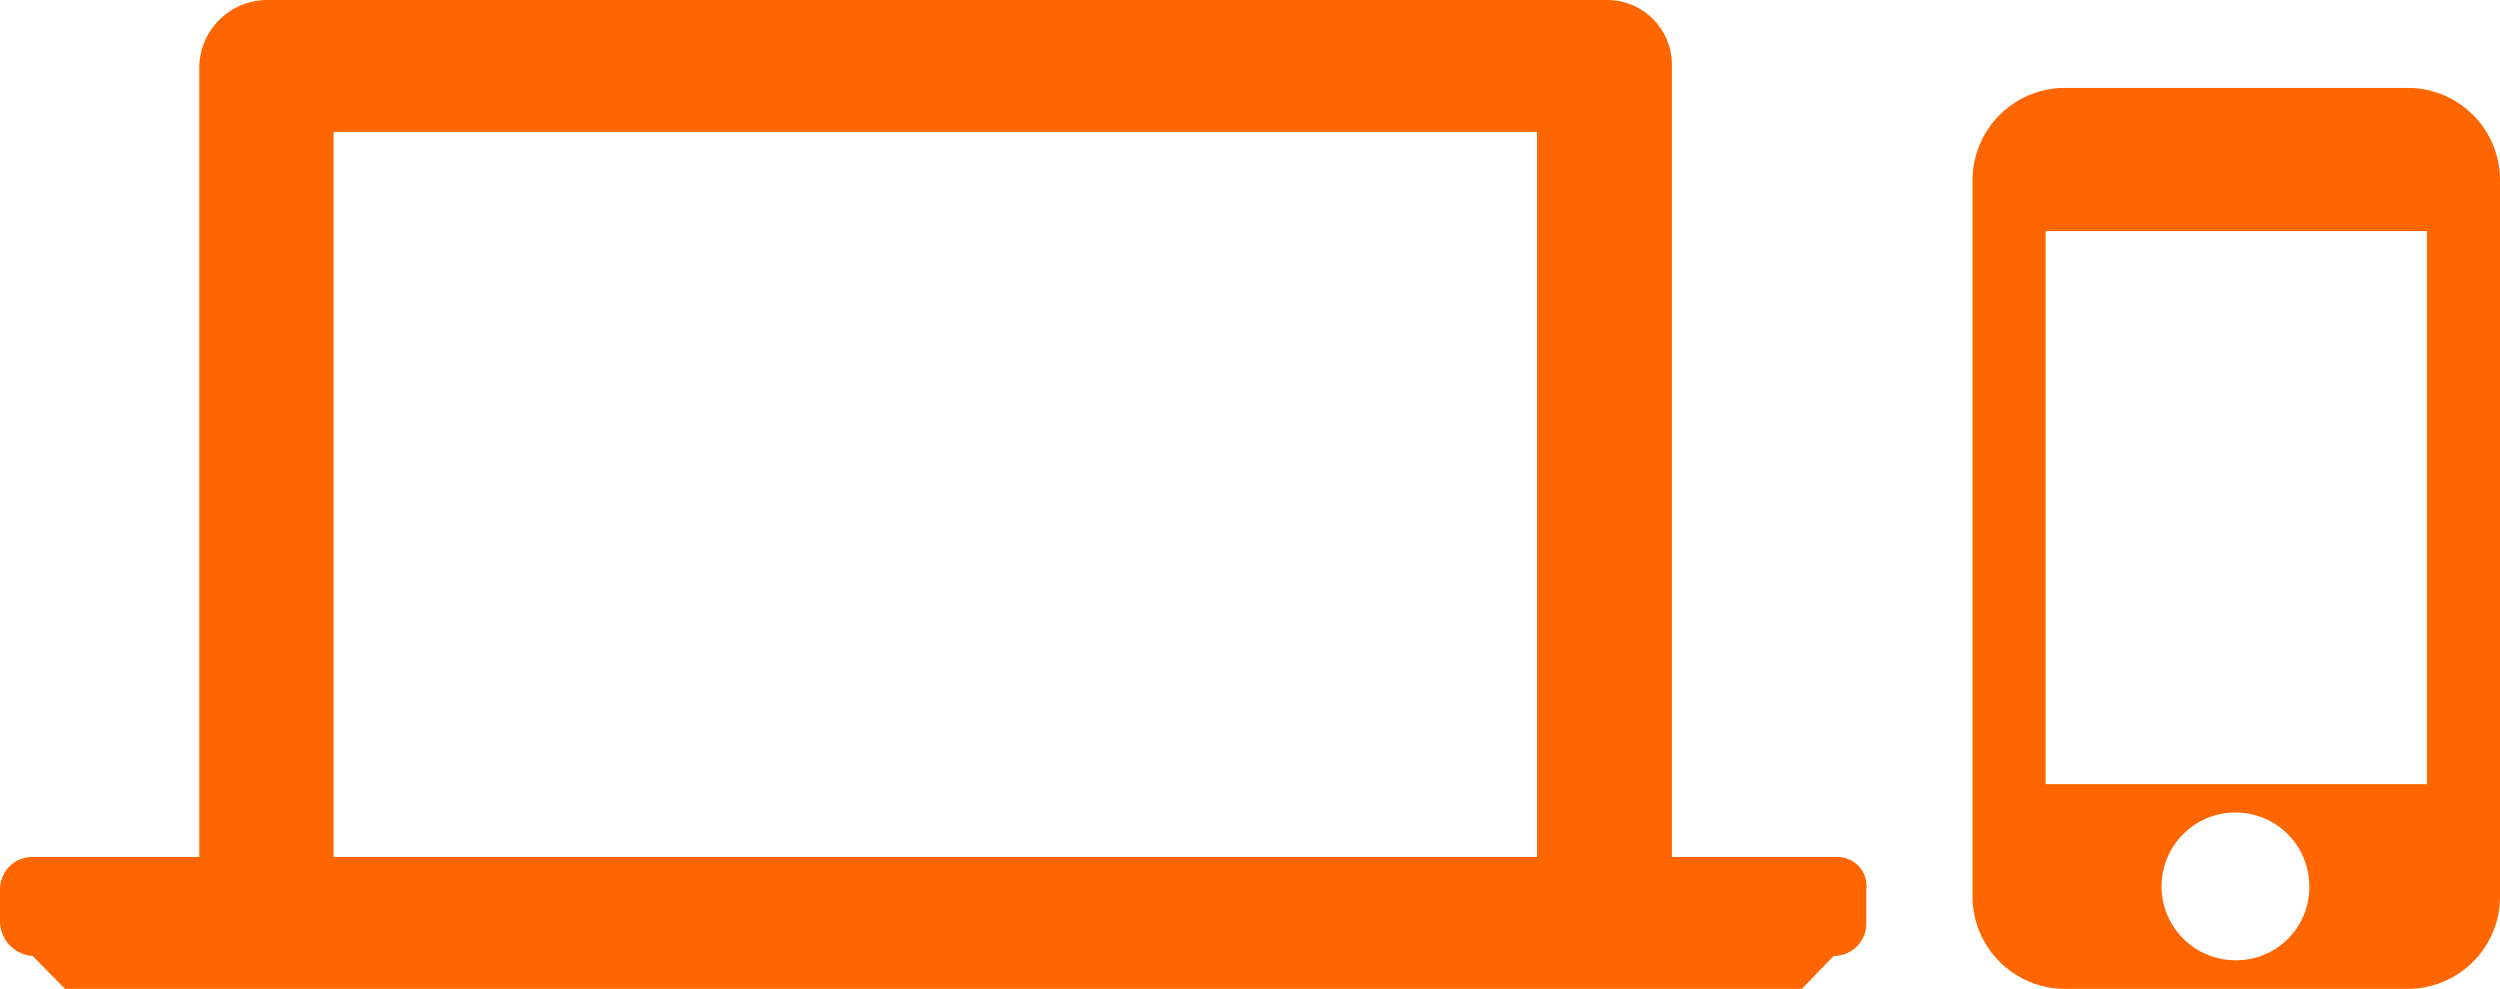
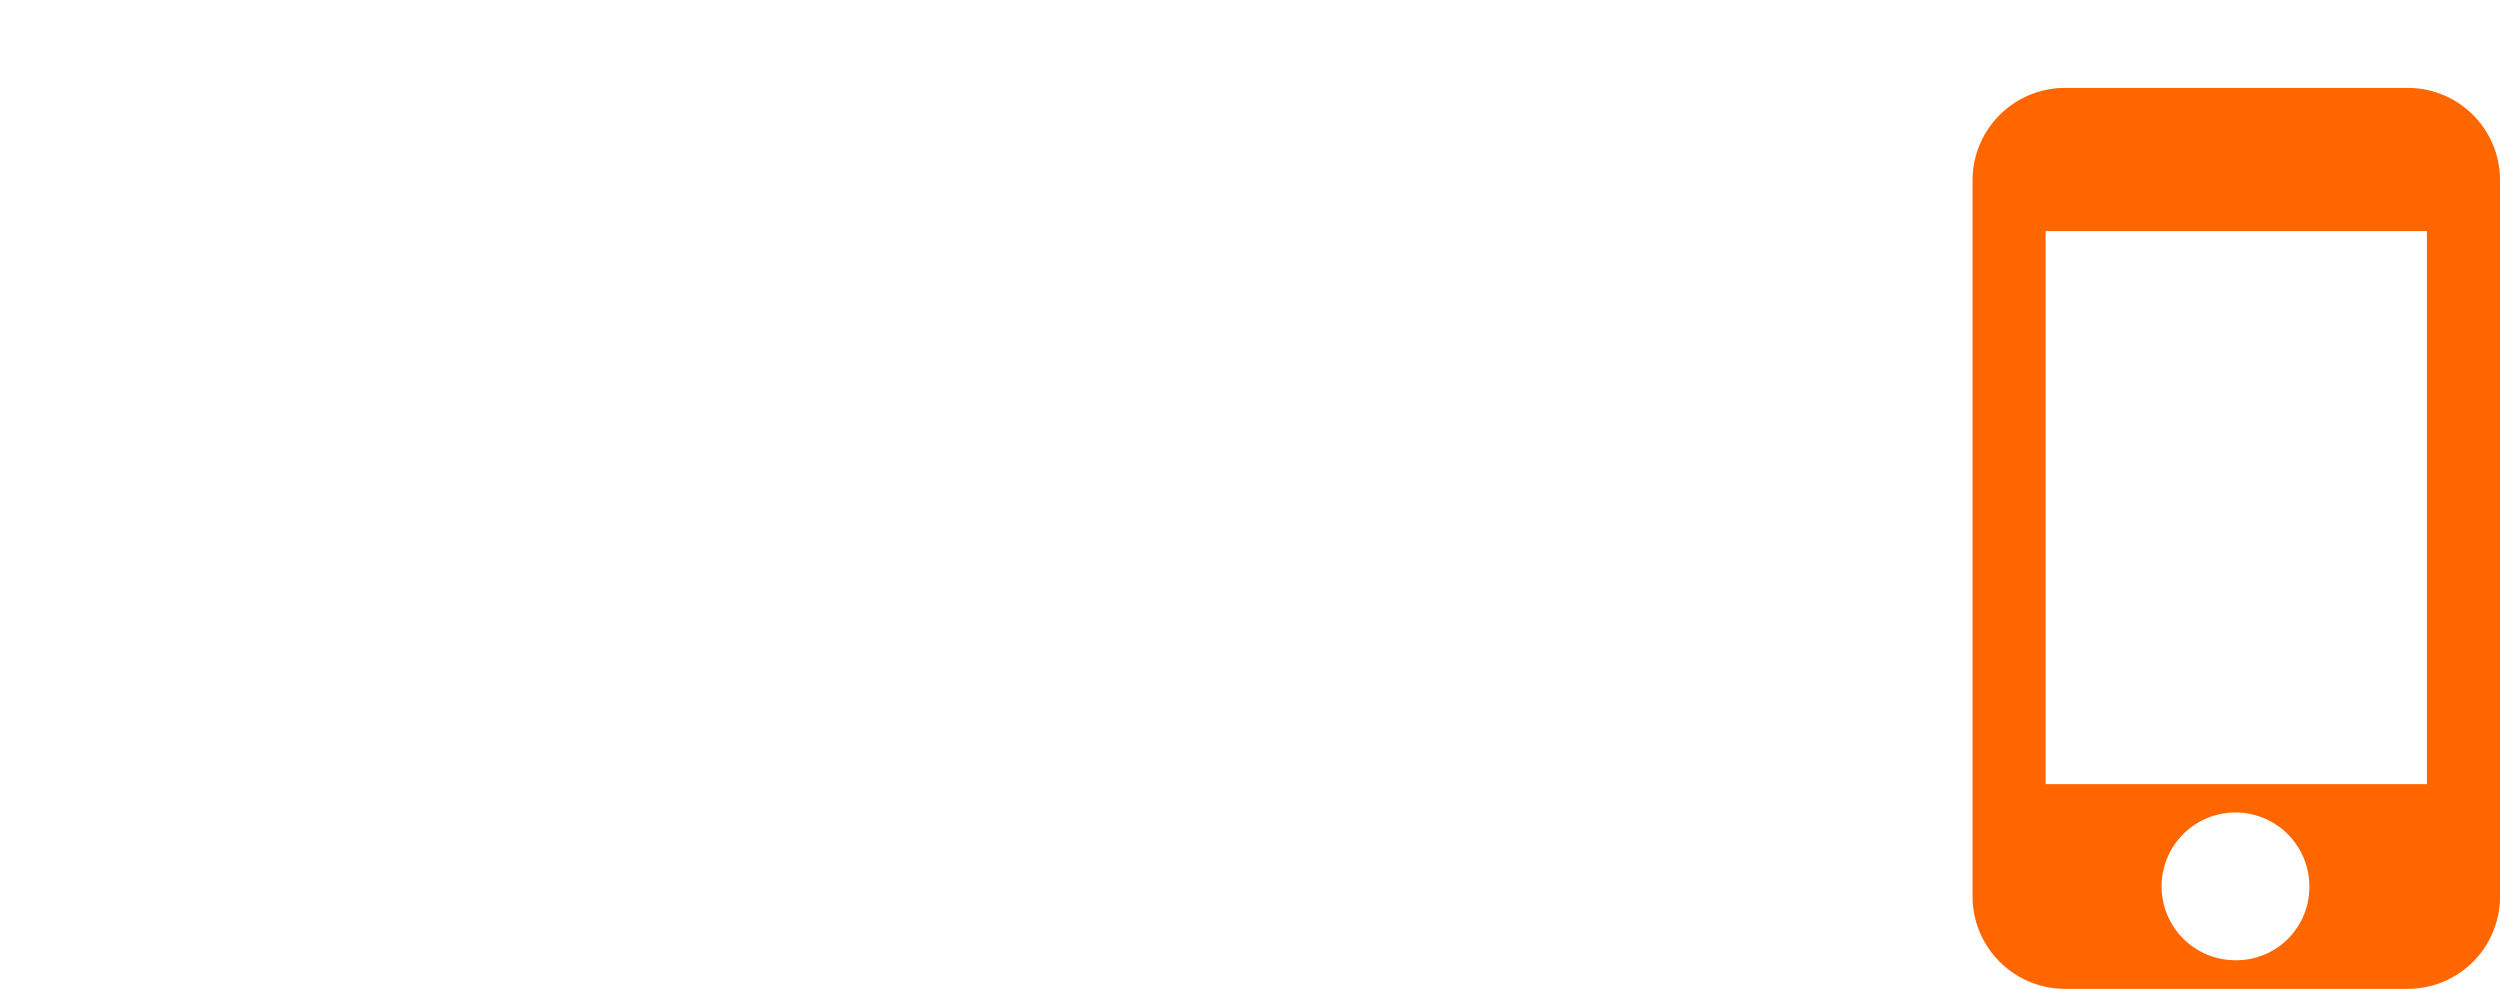
<svg xmlns="http://www.w3.org/2000/svg" viewBox="0 0 92.71 36.67">
  <title>desktop-mobile</title>
  <g id="Layer_2" data-name="Layer 2">
    <g id="Layer_1-2" data-name="Layer 1">
      <path d="M90,29.08H75.86V8.57H90Zm-7.07,6.53a2.74,2.74,0,1,1,2.71-2.74A2.71,2.71,0,0,1,82.93,35.61ZM89.25,3.26H76.62a3.43,3.43,0,0,0-3.47,3.49V33.18a3.43,3.43,0,0,0,3.47,3.49H89.25a3.42,3.42,0,0,0,3.46-3.49V6.75A3.42,3.42,0,0,0,89.25,3.26Z" style="fill:#f60" />
-       <path d="M57,31.78H12.37V4.89H57Zm11.17,0H62V2.44A2.4,2.4,0,0,0,59.59,0H10A2.53,2.53,0,0,0,7.39,2.44V31.78H1.21A1.2,1.2,0,0,0,0,33v1.22a1.3,1.3,0,0,0,1.21,1.23l1.2,1.22H66.82L68,35.45a1.2,1.2,0,0,0,1.21-1.23V33a1.08,1.08,0,0,0-1.06-1.22Z" style="fill:#f60" />
    </g>
  </g>
</svg>